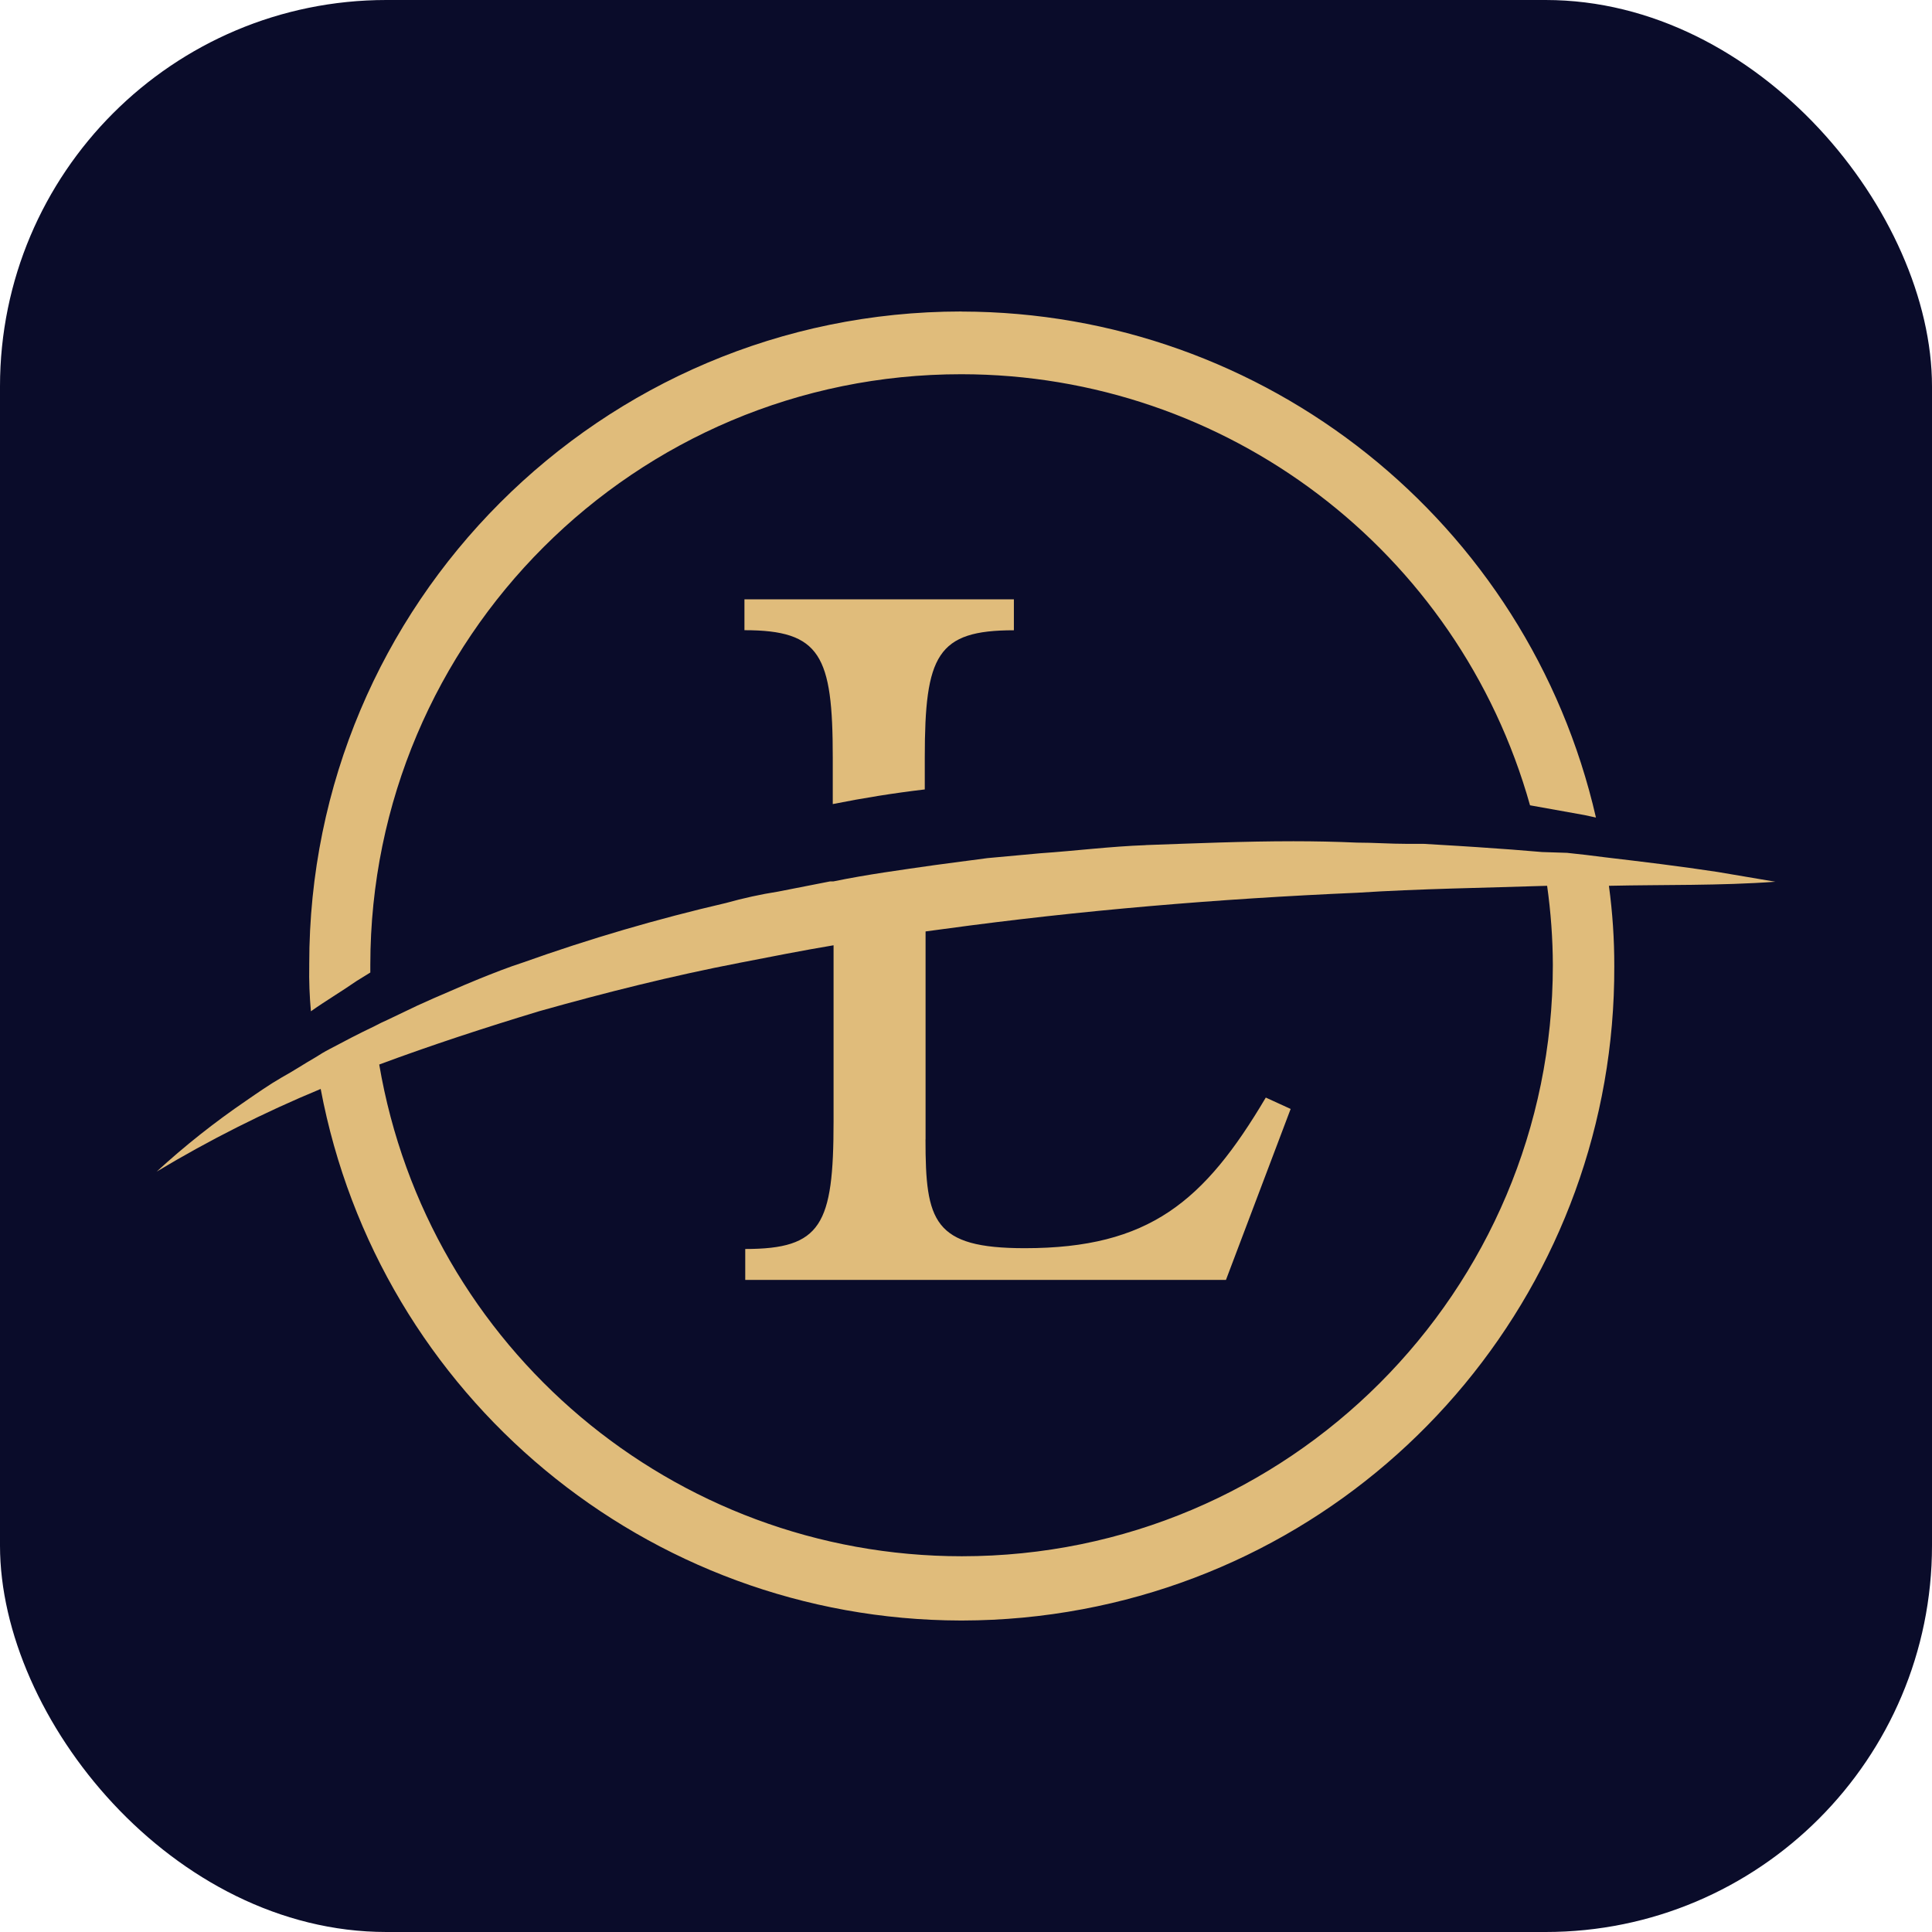
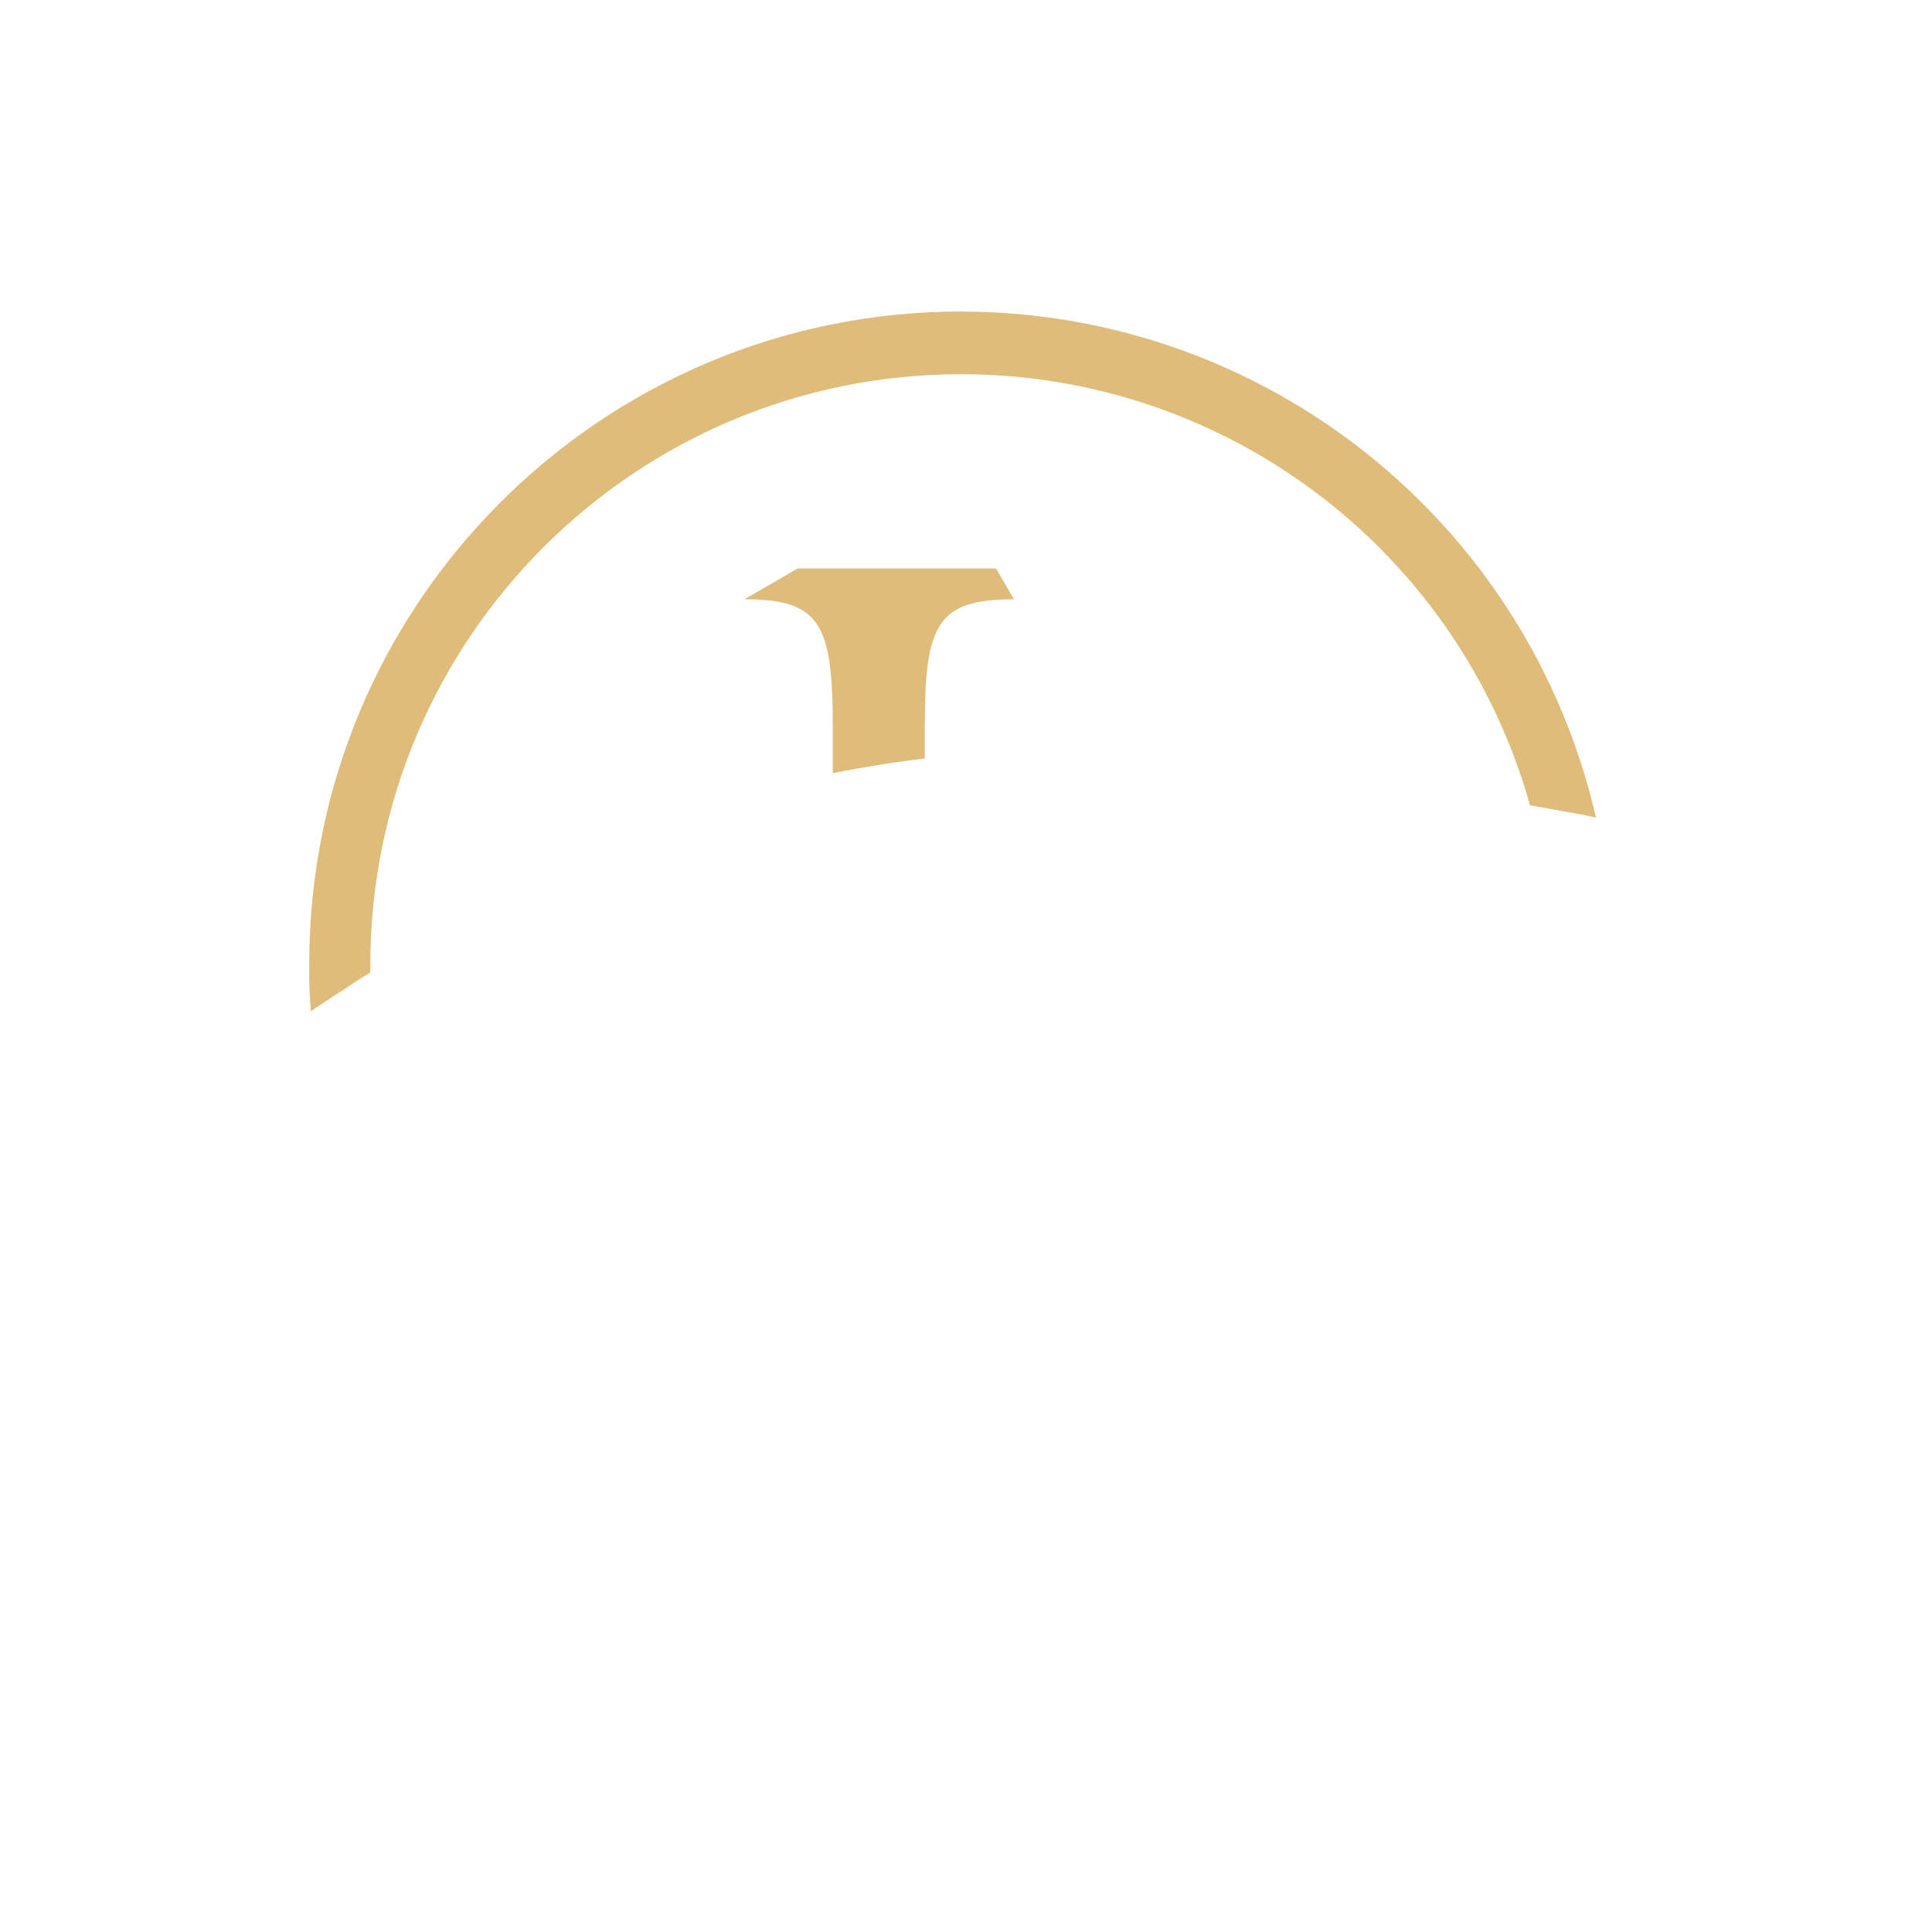
<svg xmlns="http://www.w3.org/2000/svg" version="1.1" width="1000" height="1000">
  <g clip-path="url(#SvgjsClipPath1096)">
-     <rect width="1000" height="1000" fill="#0a0c2a" />
    <g transform="matrix(37.5,0,0,37.5,50,50)">
      <svg version="1.1" width="24" height="24">
        <svg id="Layer_1" width="24" height="24" viewBox="0 0 24 24">
          <defs>
            <clipPath id="clippath">
-               <path d="M8.942,6.938v.427c1.051,0,1.219.348,1.219,1.759v.641c.421-.084.843-.152,1.27-.202v-.438c0-1.416.169-1.759,1.23-1.759v-.427h-3.72Z" style="fill:none;" />
+               <path d="M8.942,6.938c1.051,0,1.219.348,1.219,1.759v.641c.421-.084.843-.152,1.27-.202v-.438c0-1.416.169-1.759,1.23-1.759v-.427h-3.72Z" style="fill:none;" />
            </clipPath>
            <clipPath id="clippath-1">
-               <path d="M11.442,14.394v-2.871l.253-.034c1.888-.258,3.793-.417,5.703-.5.871-.056,1.747-.067,2.623-.096.051.363.078.729.079,1.096 0,4.505-3.652,8.158-8.157,8.158-3.977 0-7.374-2.867-8.042-6.787.725-.27,1.466-.511,2.208-.736.916-.258,1.837-.489,2.771-.669.433-.084.86-.169,1.292-.241v2.433c0,1.427-.169,1.759-1.219,1.759v.427h6.635l.893-2.36-.343-.157c-.849,1.433-1.607,2.079-3.326,2.079-1.264,0-1.371-.371-1.371-1.5M14.48,10.332c-.483.017-.972.079-1.455.112l-.73.067-.725.096c-.466.067-.932.129-1.399.225h-.045l-.719.141c-.243.038-.483.091-.719.157-.948.22-1.882.493-2.798.82-.208.067-.41.147-.618.231l-.202.084-.417.18-.225.101-.41.196c-.062.028-.123.056-.185.09-.213.101-.417.208-.618.315-.066.034-.129.072-.191.112-.157.09-.298.185-.472.281-.174.101-.326.208-.489.32-.434.296-.847.623-1.234.978.726-.436,1.482-.817,2.264-1.141.801,4.248,4.508,7.327,8.831,7.337h.025c.557-.001,1.113-.053,1.661-.156,4.266-.8,7.353-4.532,7.338-8.872.001-.372-.024-.744-.074-1.113.764-.017,1.528,0,2.298-.056l-.798-.135c-.517-.079-1.034-.141-1.551-.202-.18-.023-.354-.045-.528-.062l-.343-.011-.417-.034-.483-.034-.264-.017-.472-.028h-.228c-.231,0-.461-.017-.691-.017-.292-.013-.585-.019-.878-.019-.679,0-1.359.029-2.038.053l-.001.001Z" style="fill:none;" />
-             </clipPath>
+               </clipPath>
            <clipPath id="clippath-2">
              <path d="M11.933,2.966c-4.972.002-9,4.035-8.998,9.007,0,.007,0,.015,0,.023-.004.21.004.42.023.629.208-.147.417-.27.629-.417.062-.039.129-.079.191-.118v-.107c.003-4.504,3.656-8.154,8.16-8.151,3.653.002,6.859,2.433,7.847,5.95.253.045.5.09.753.135l.157.034c-.937-4.082-4.567-6.978-8.755-6.984h-.008Z" style="fill:none;" />
            </clipPath>
            <clipPath id="SvgjsClipPath1096">
              <rect width="1000" height="1000" x="0" y="0" rx="200" ry="200" />
            </clipPath>
          </defs>
          <g id="Group_2">
            <g style="clip-path:url(#clippath);">
              <g id="Group_1">
                <rect id="Rectangle_1" x="8.484" y="6.197" width="4.635" height="4.31" transform="translate(-2.731 6.536) rotate(-30.071)" style="fill:#e0bc7b;" />
              </g>
            </g>
          </g>
          <g id="Group_4">
            <g style="clip-path:url(#clippath-1);">
              <g id="Group_3">
                <rect id="Rectangle_2" x="-.363" y="5.405" width="24.727" height="20.504" transform="translate(-6.23 8.121) rotate(-30.071)" style="fill:#e0bc7b;" />
              </g>
            </g>
          </g>
          <g id="Group_6">
            <g style="clip-path:url(#clippath-2);">
              <g id="Group_5">
                <rect id="Rectangle_3" x="1.695" y="-.838" width="20.225" height="17.267" transform="translate(-2.317 6.965) rotate(-30.071)" style="fill:#e0bc7b;" />
              </g>
            </g>
          </g>
        </svg>
      </svg>
    </g>
  </g>
</svg>